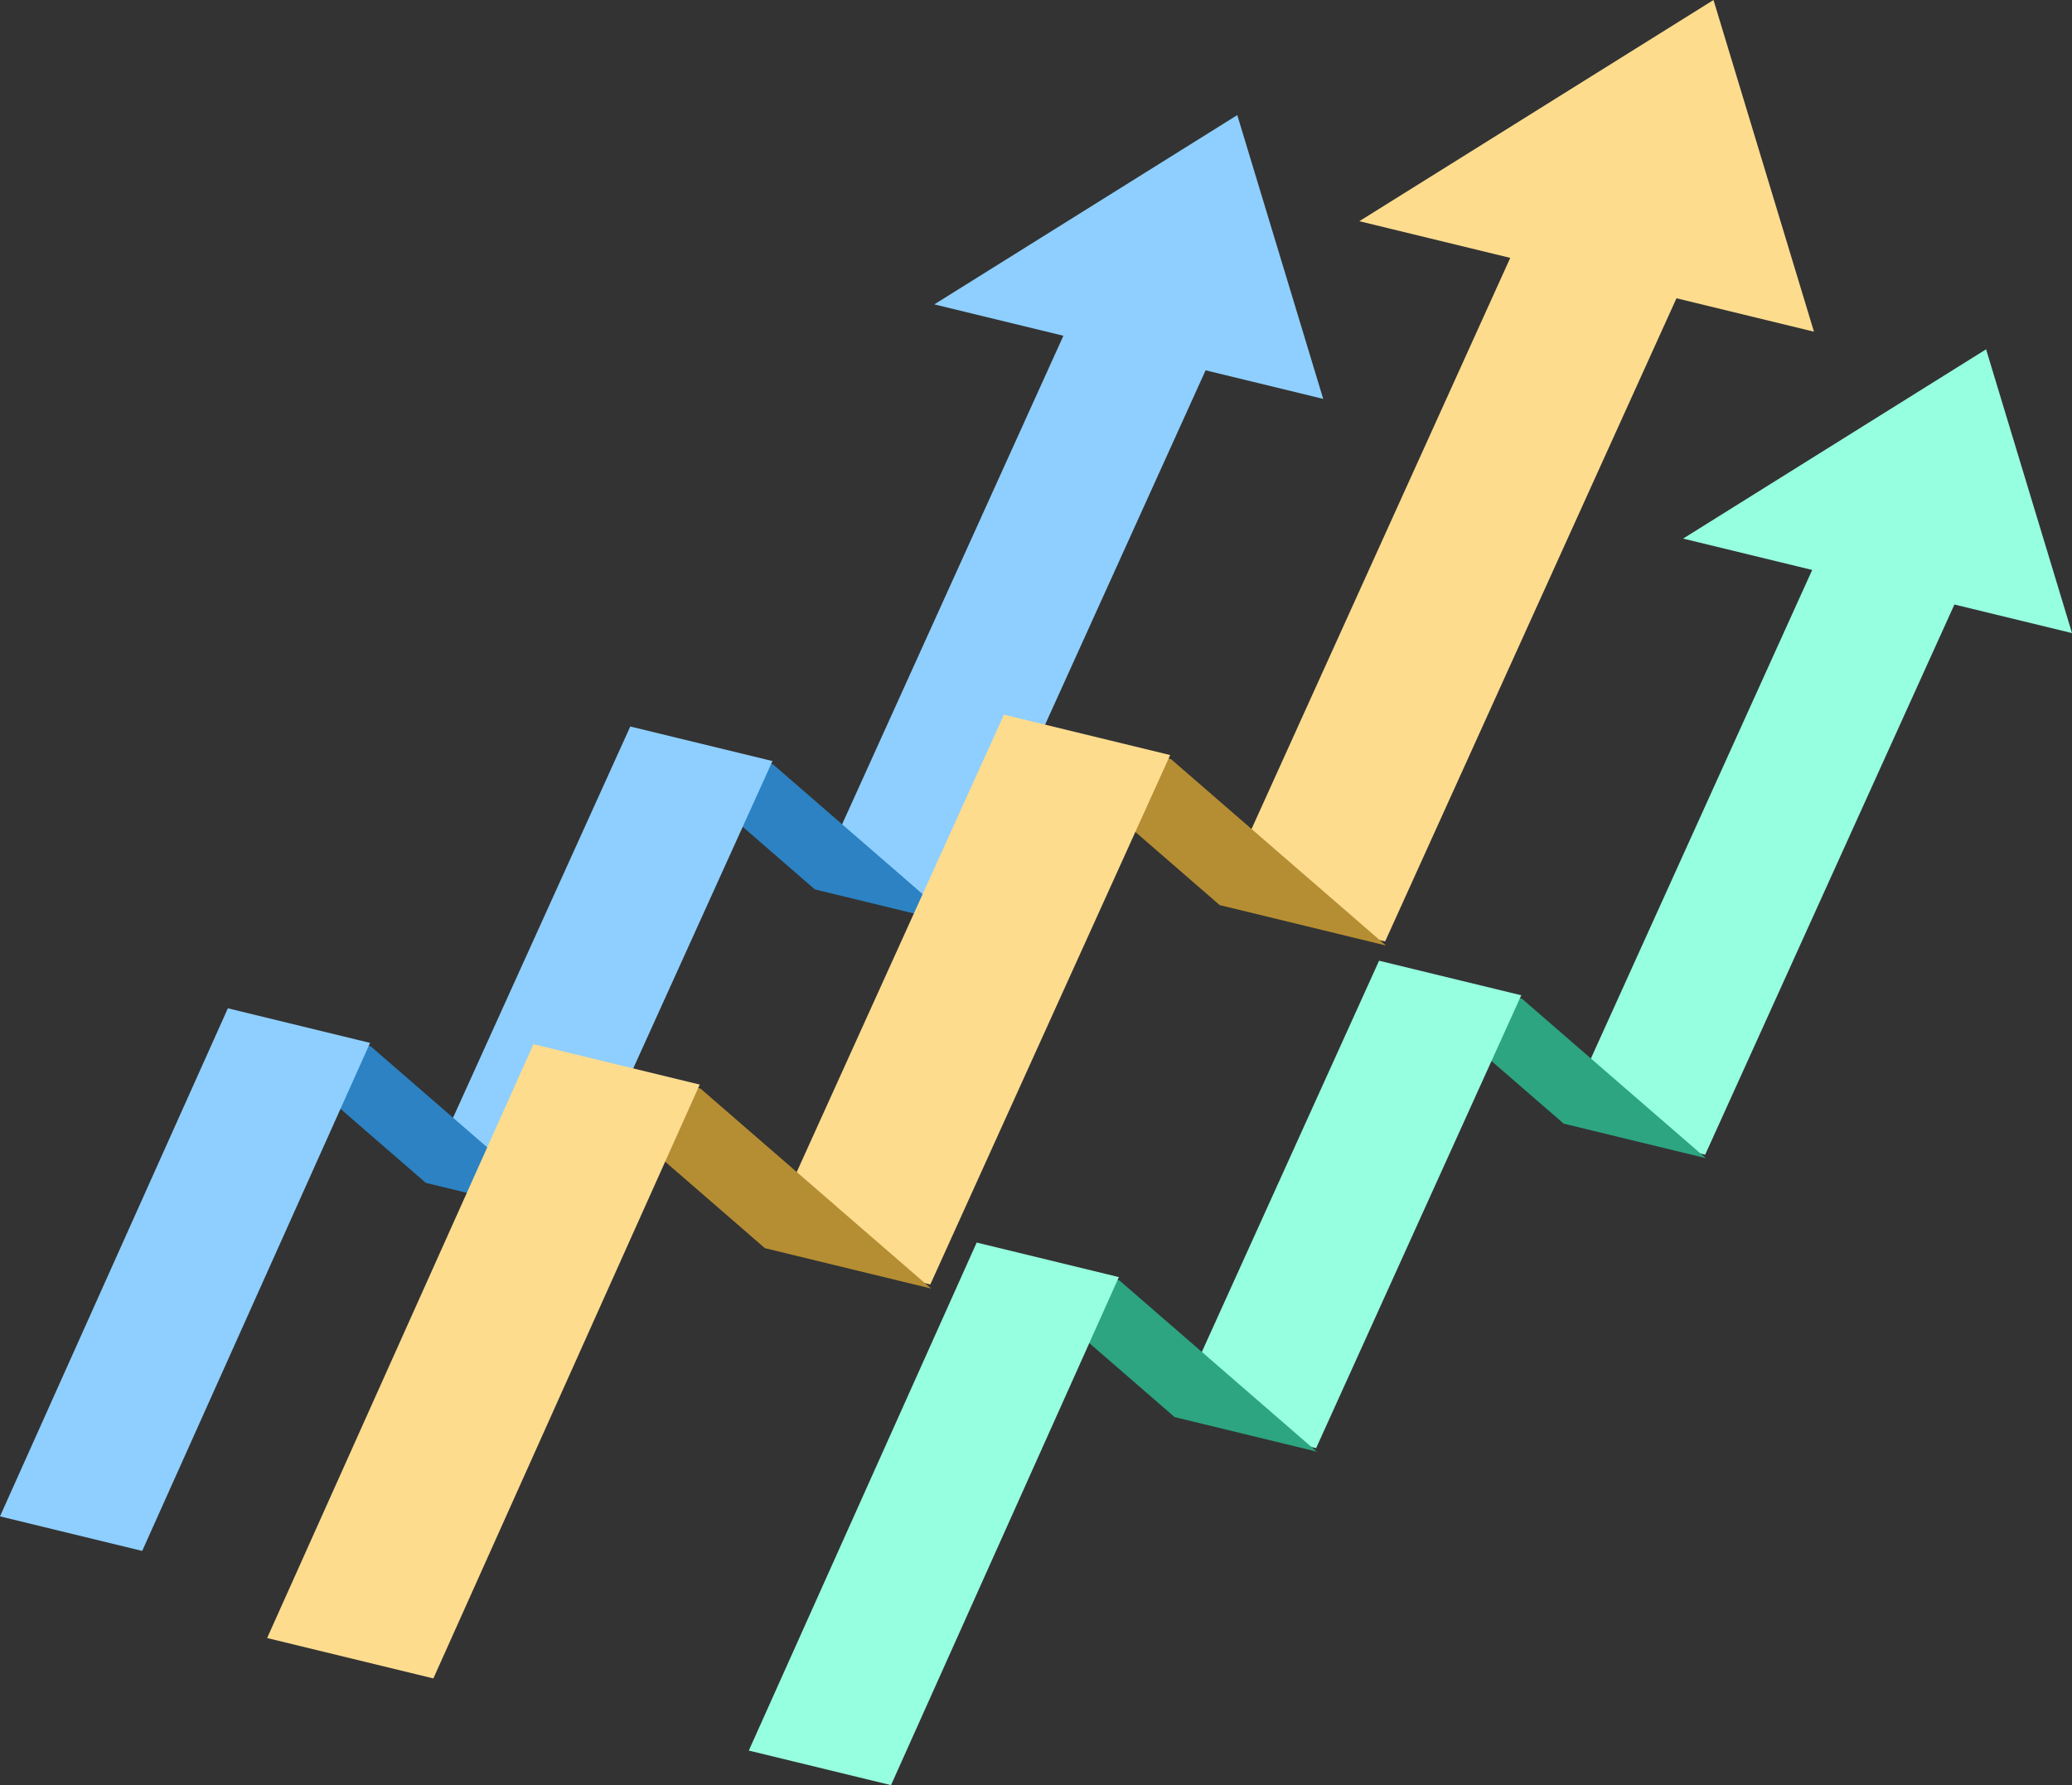
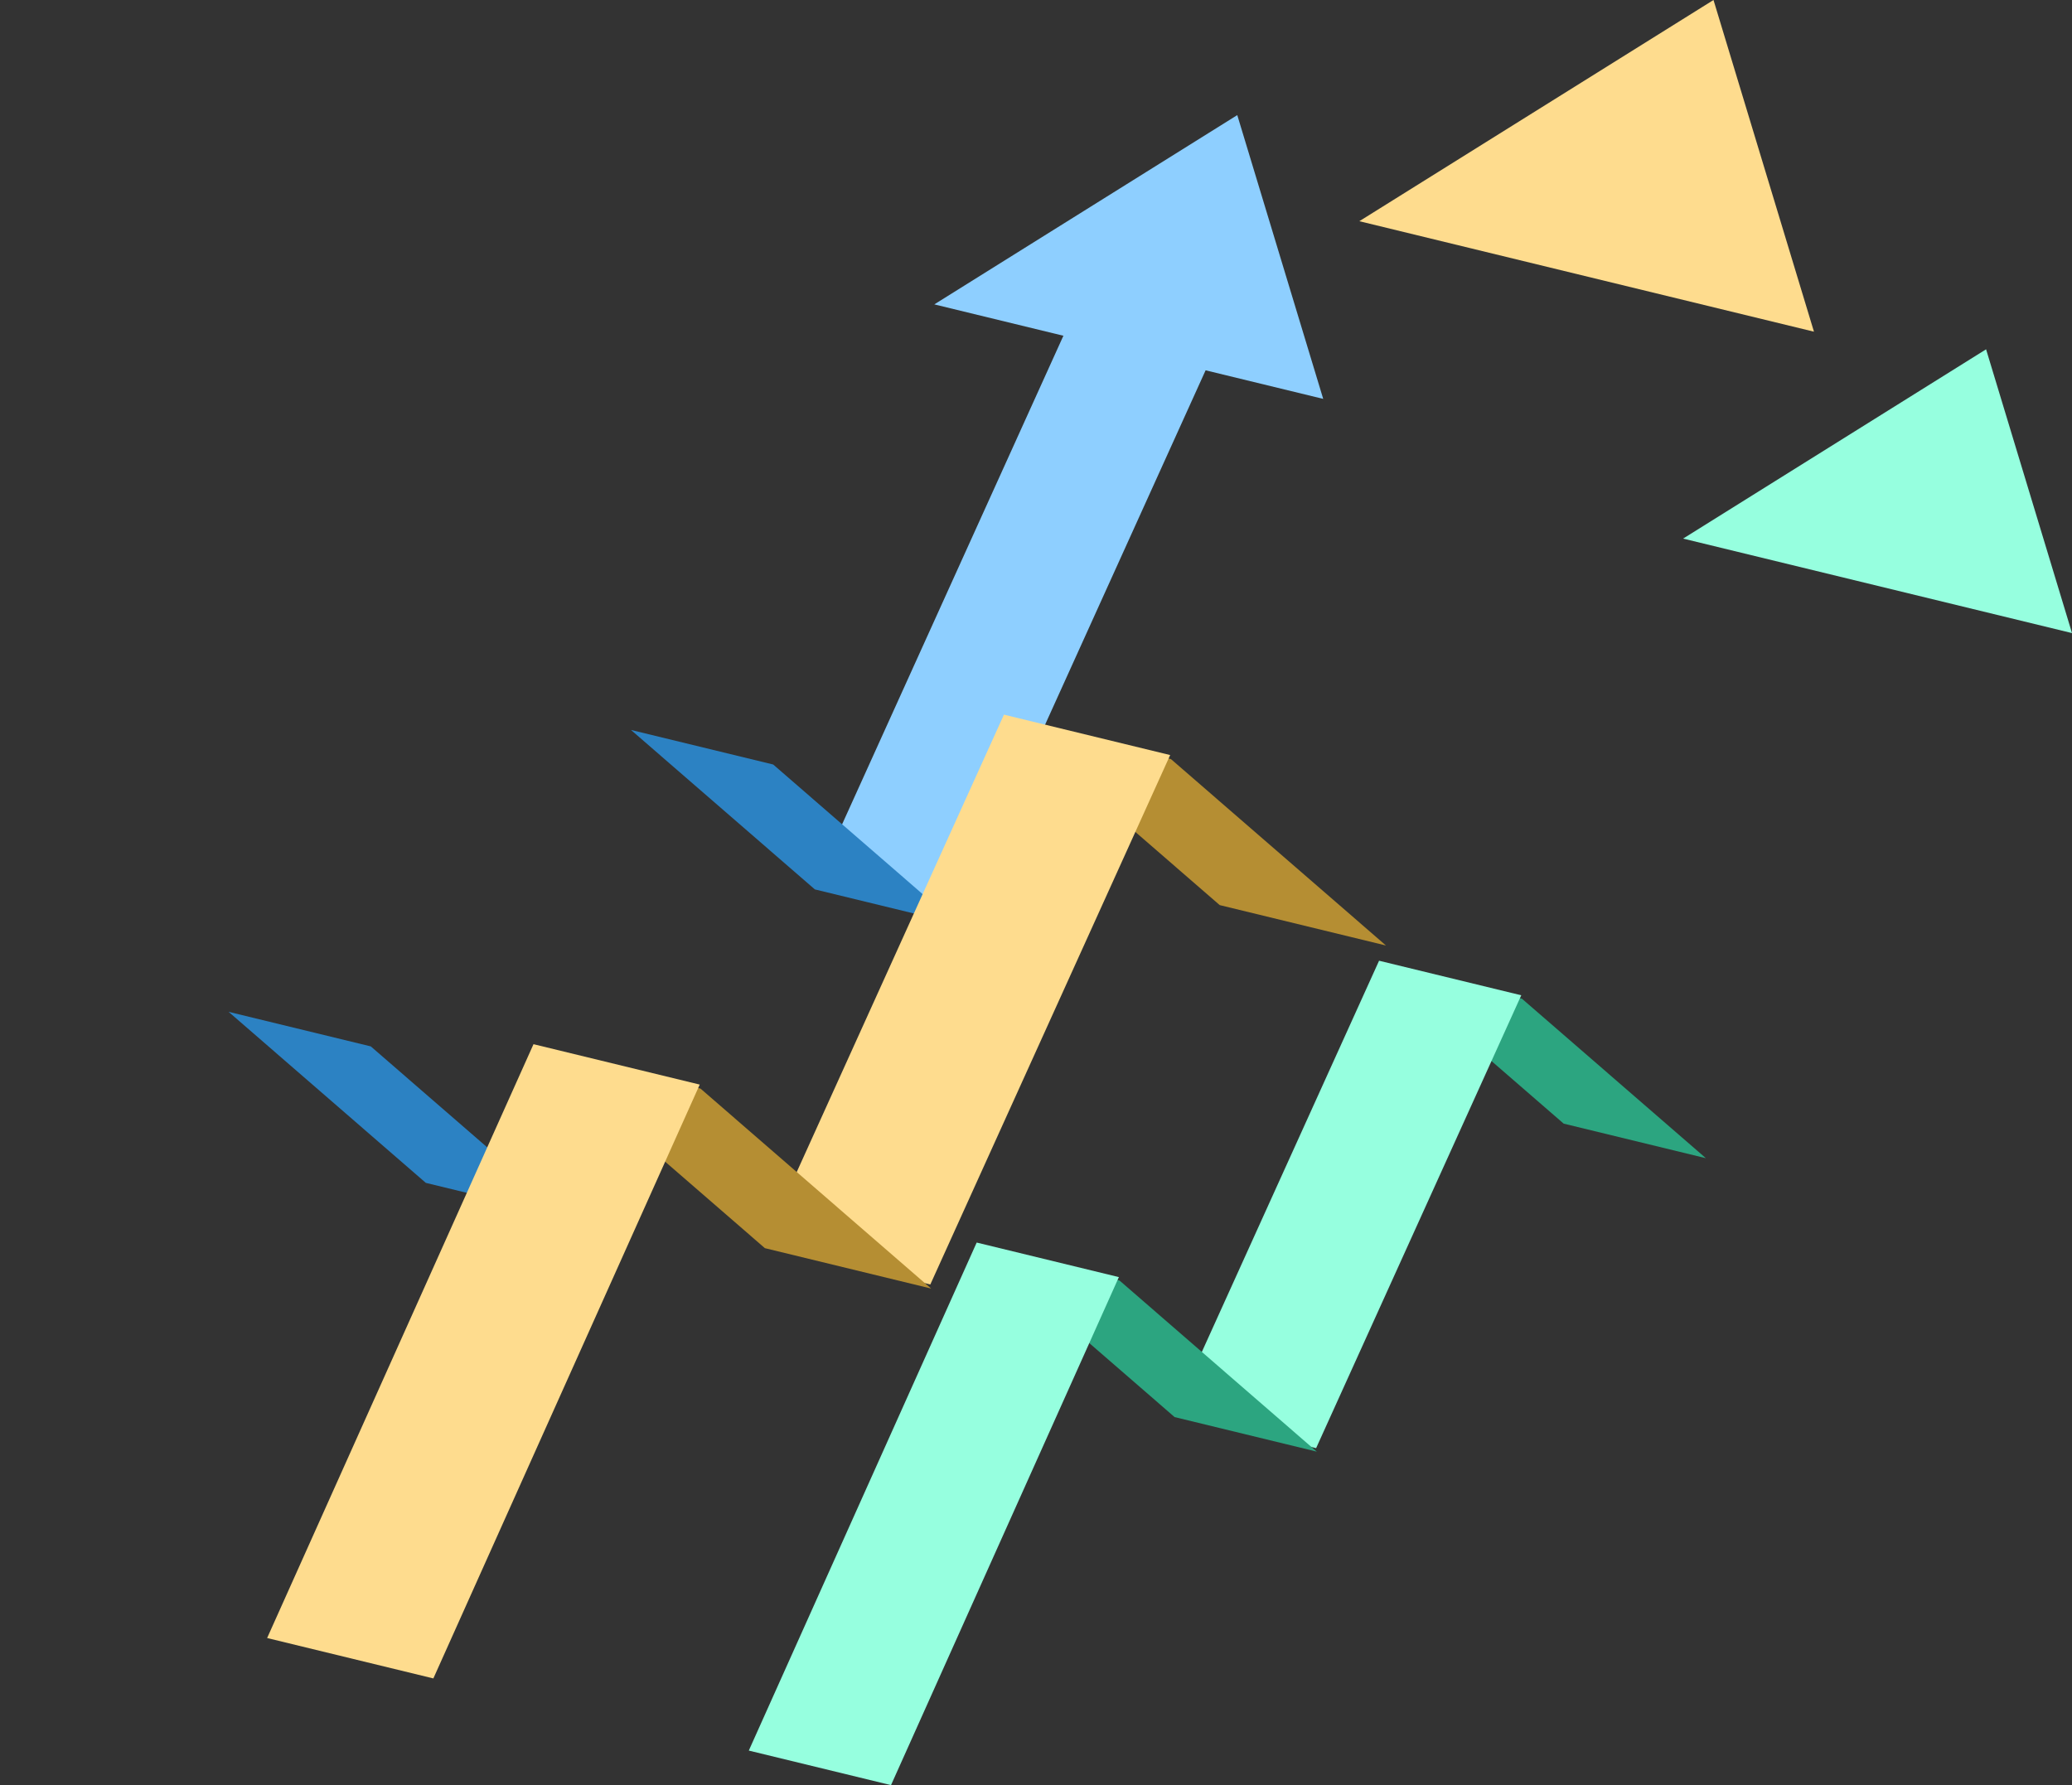
<svg xmlns="http://www.w3.org/2000/svg" id="Group_25469" data-name="Group 25469" width="152.578" height="131.471" viewBox="0 0 152.578 131.471">
  <rect x="0" y="0" width="152.578" height="131.471" fill="#333333" stroke="none" />
-   <path id="Path_35660" data-name="Path 35660" d="M219.705,115.568l-10.471-2.545,20.458-45.172L240.164,70.4Z" transform="translate(-94.139 -30.528)" fill="#96ffdf" />
  <path id="Path_35661" data-name="Path 35661" d="M208.721,143.377l-10.471-2.545-13.543-11.744,10.472,2.545Z" transform="translate(-83.104 -58.079)" fill="#2ca580" />
  <path id="Path_35662" data-name="Path 35662" d="M167.622,164.525,157.15,161.98l15.108-33.353,10.471,2.545Z" transform="translate(-70.706 -57.872)" fill="#96ffdf" />
  <path id="Path_35663" data-name="Path 35663" d="M155.834,181.97l-10.471-2.545-14.525-12.6,10.471,2.545Z" transform="translate(-58.867 -75.06)" fill="#2ca580" />
  <path id="Path_35664" data-name="Path 35664" d="M100.24,203.776l10.472,2.545,16.78-37.415-10.471-2.545Z" transform="translate(-45.1 -74.85)" fill="#96ffdf" />
  <path id="Path_35666" data-name="Path 35666" d="M225.315,60.712l28.638,6.96-6.328-20.9Z" transform="translate(-101.374 -21.046)" fill="#96ffdf" />
  <path id="Path_35667" data-name="Path 35667" d="M119.465,84.211l-10.471-2.545,20.458-45.172,10.472,2.545Z" transform="translate(-49.039 -16.419)" fill="#8ecfff" />
  <path id="Path_35668" data-name="Path 35668" d="M108.48,112.019l-10.471-2.545L84.466,97.73l10.472,2.545Z" transform="translate(-38.003 -43.971)" fill="#2c82c3" />
-   <path id="Path_35669" data-name="Path 35669" d="M67.381,133.167,56.91,130.622,72.018,97.269l10.471,2.545Z" transform="translate(-25.605 -43.764)" fill="#8ecfff" />
  <path id="Path_35670" data-name="Path 35670" d="M55.594,150.612l-10.471-2.545L30.6,135.471l10.471,2.545Z" transform="translate(-13.767 -60.952)" fill="#2c82c3" />
-   <path id="Path_35671" data-name="Path 35671" d="M0,172.418l10.471,2.545,16.78-37.415L16.78,135Z" transform="translate(0 -60.741)" fill="#8ecfff" />
  <path id="Path_35673" data-name="Path 35673" d="M125.075,29.355l28.638,6.96-6.329-20.9Z" transform="translate(-56.274 -6.938)" fill="#8ecfff" />
-   <path id="Path_35674" data-name="Path 35674" d="M175.414,80.418l-12.241-2.975L187.09,24.636l12.241,2.975Z" transform="translate(-73.415 -11.084)" fill="#fedc8e" />
  <path id="Path_35675" data-name="Path 35675" d="M162.574,112.927l-12.241-2.975L134.5,96.222,146.742,99.2Z" transform="translate(-60.515 -43.293)" fill="#b58e33" />
  <path id="Path_35676" data-name="Path 35676" d="M114.528,137.649l-12.241-2.975,17.662-38.991,12.241,2.975Z" transform="translate(-46.021 -43.05)" fill="#fedc8e" />
  <path id="Path_35677" data-name="Path 35677" d="M100.748,158.043l-12.241-2.975L71.527,140.343l12.241,2.975Z" transform="translate(-32.182 -63.144)" fill="#b58e33" />
  <path id="Path_35678" data-name="Path 35678" d="M48,186.51l-12.241-2.975L55.374,139.8l12.241,2.975Z" transform="translate(-16.088 -62.898)" fill="#fedc8e" />
  <path id="Path_35680" data-name="Path 35680" d="M208.053,0l-26.08,16.291,33.478,8.137Z" transform="translate(-81.874 0)" fill="#fedc8e" />
</svg>